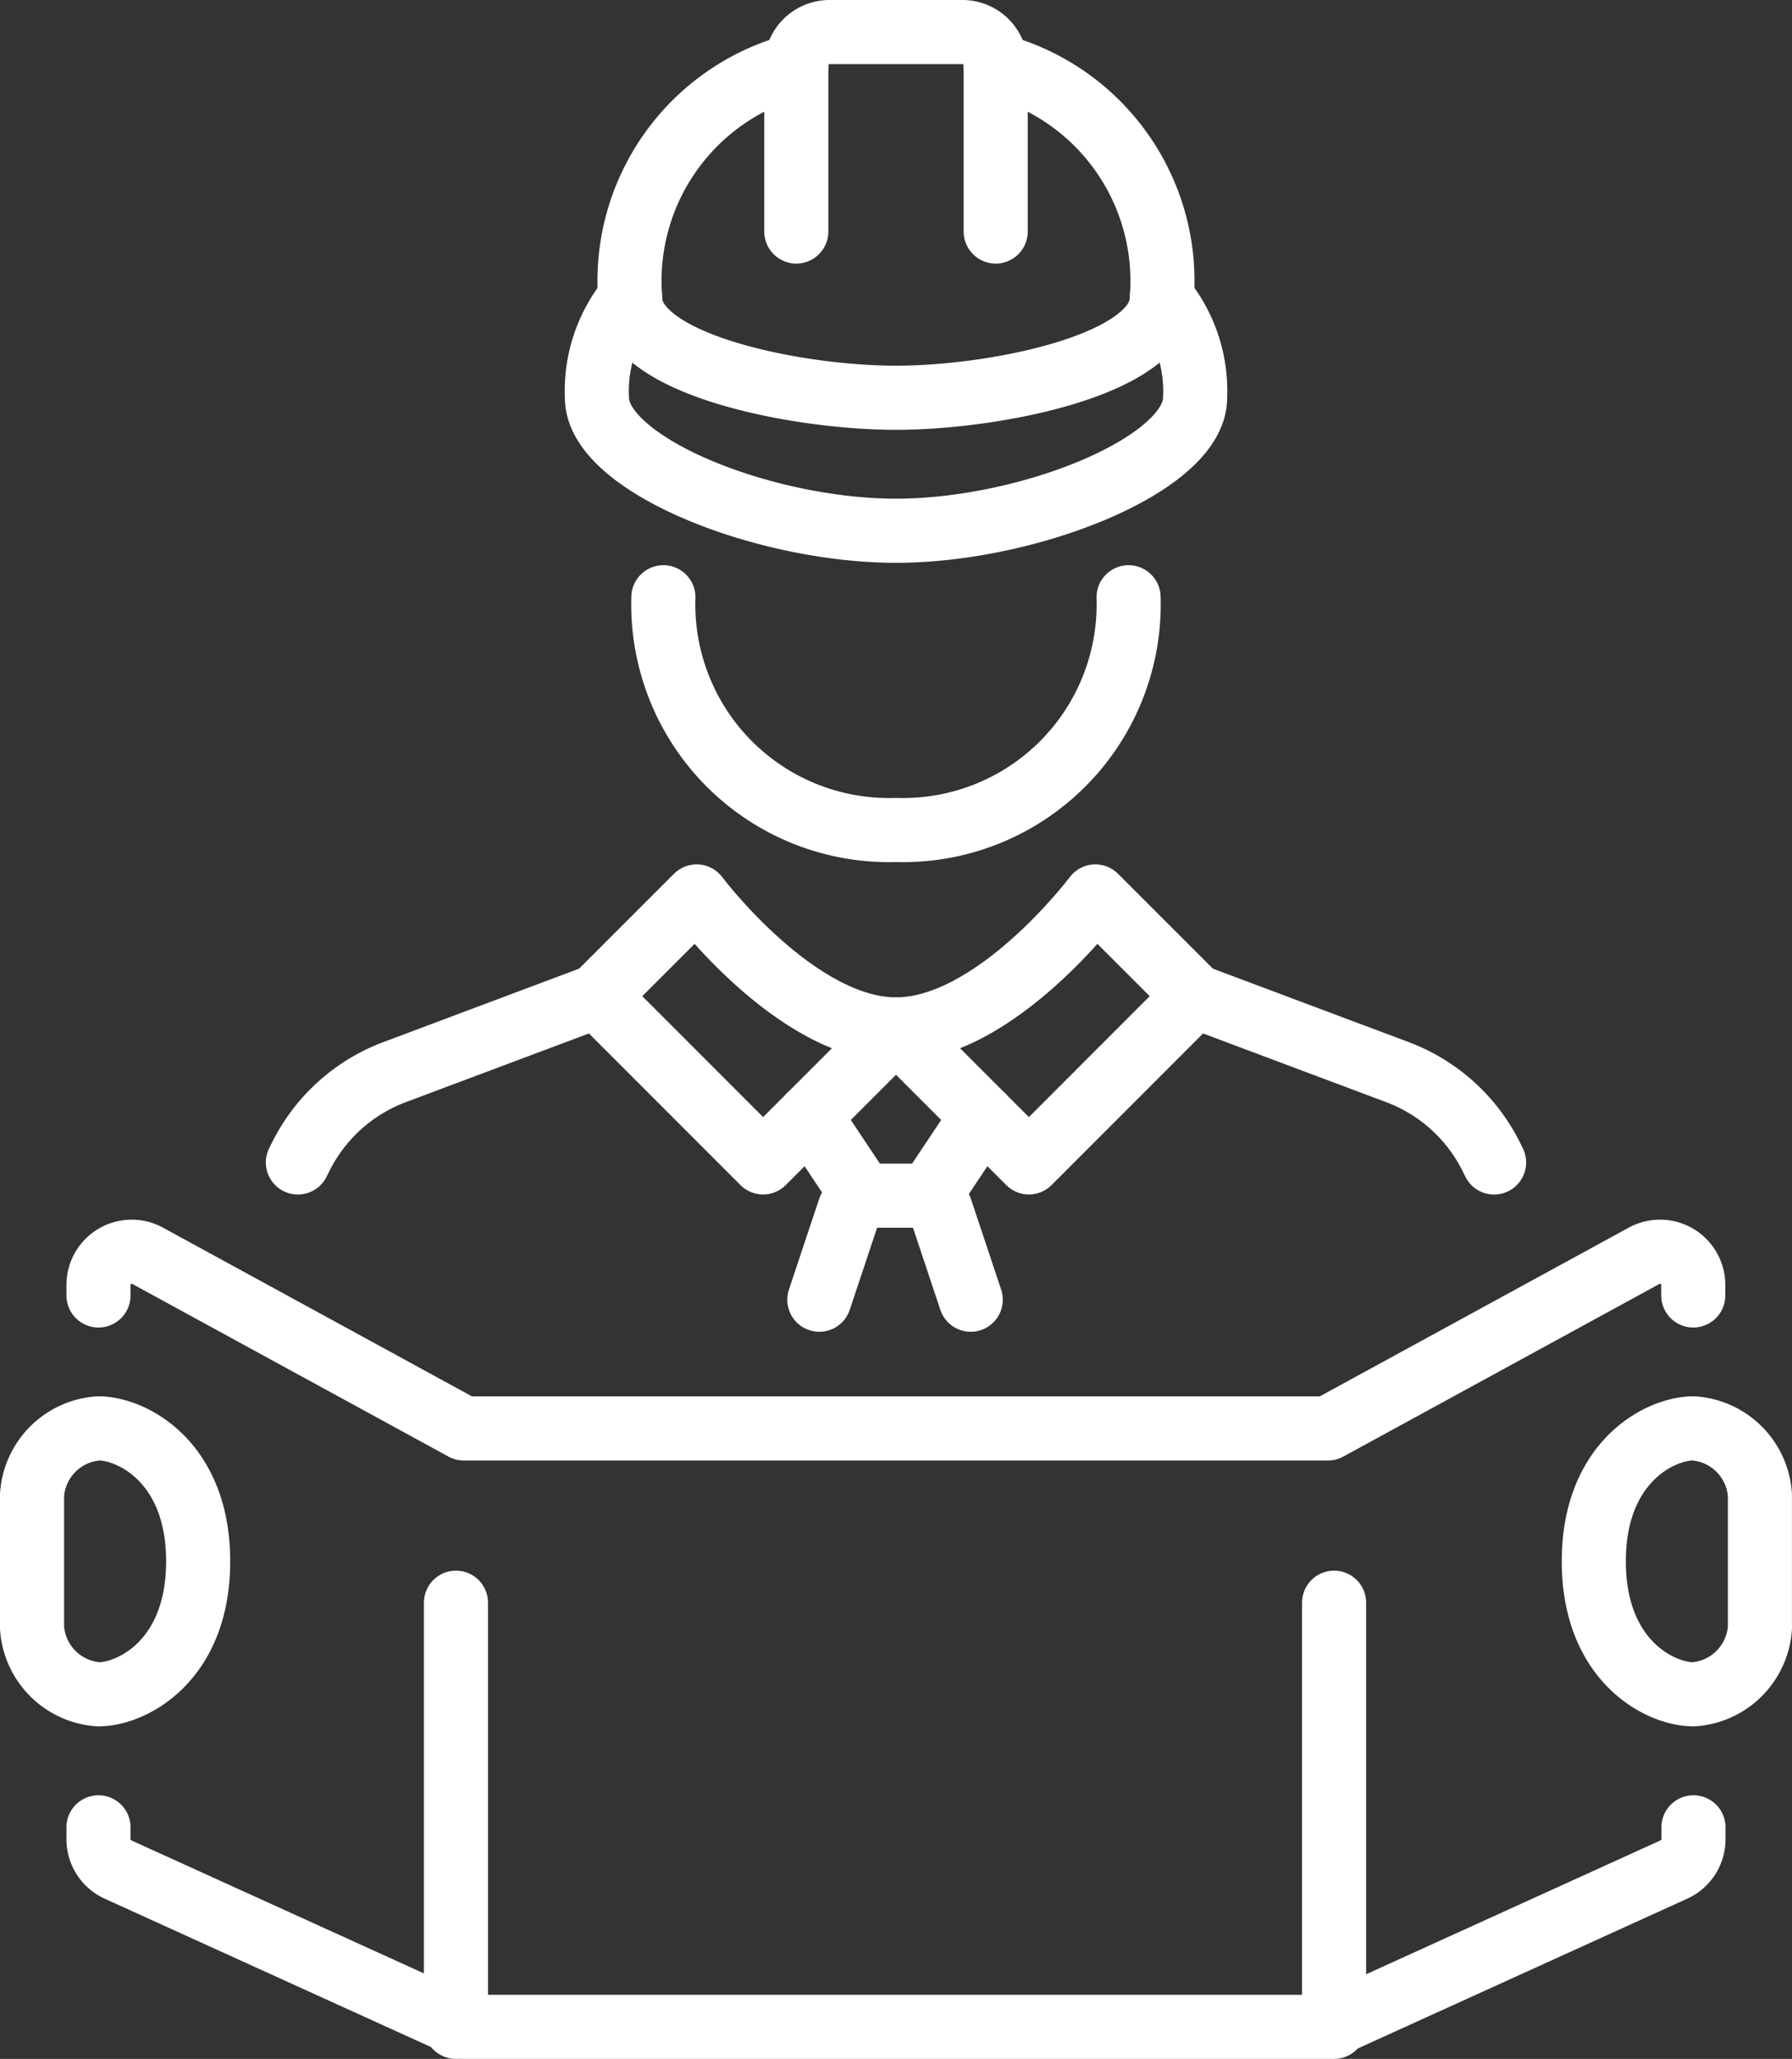
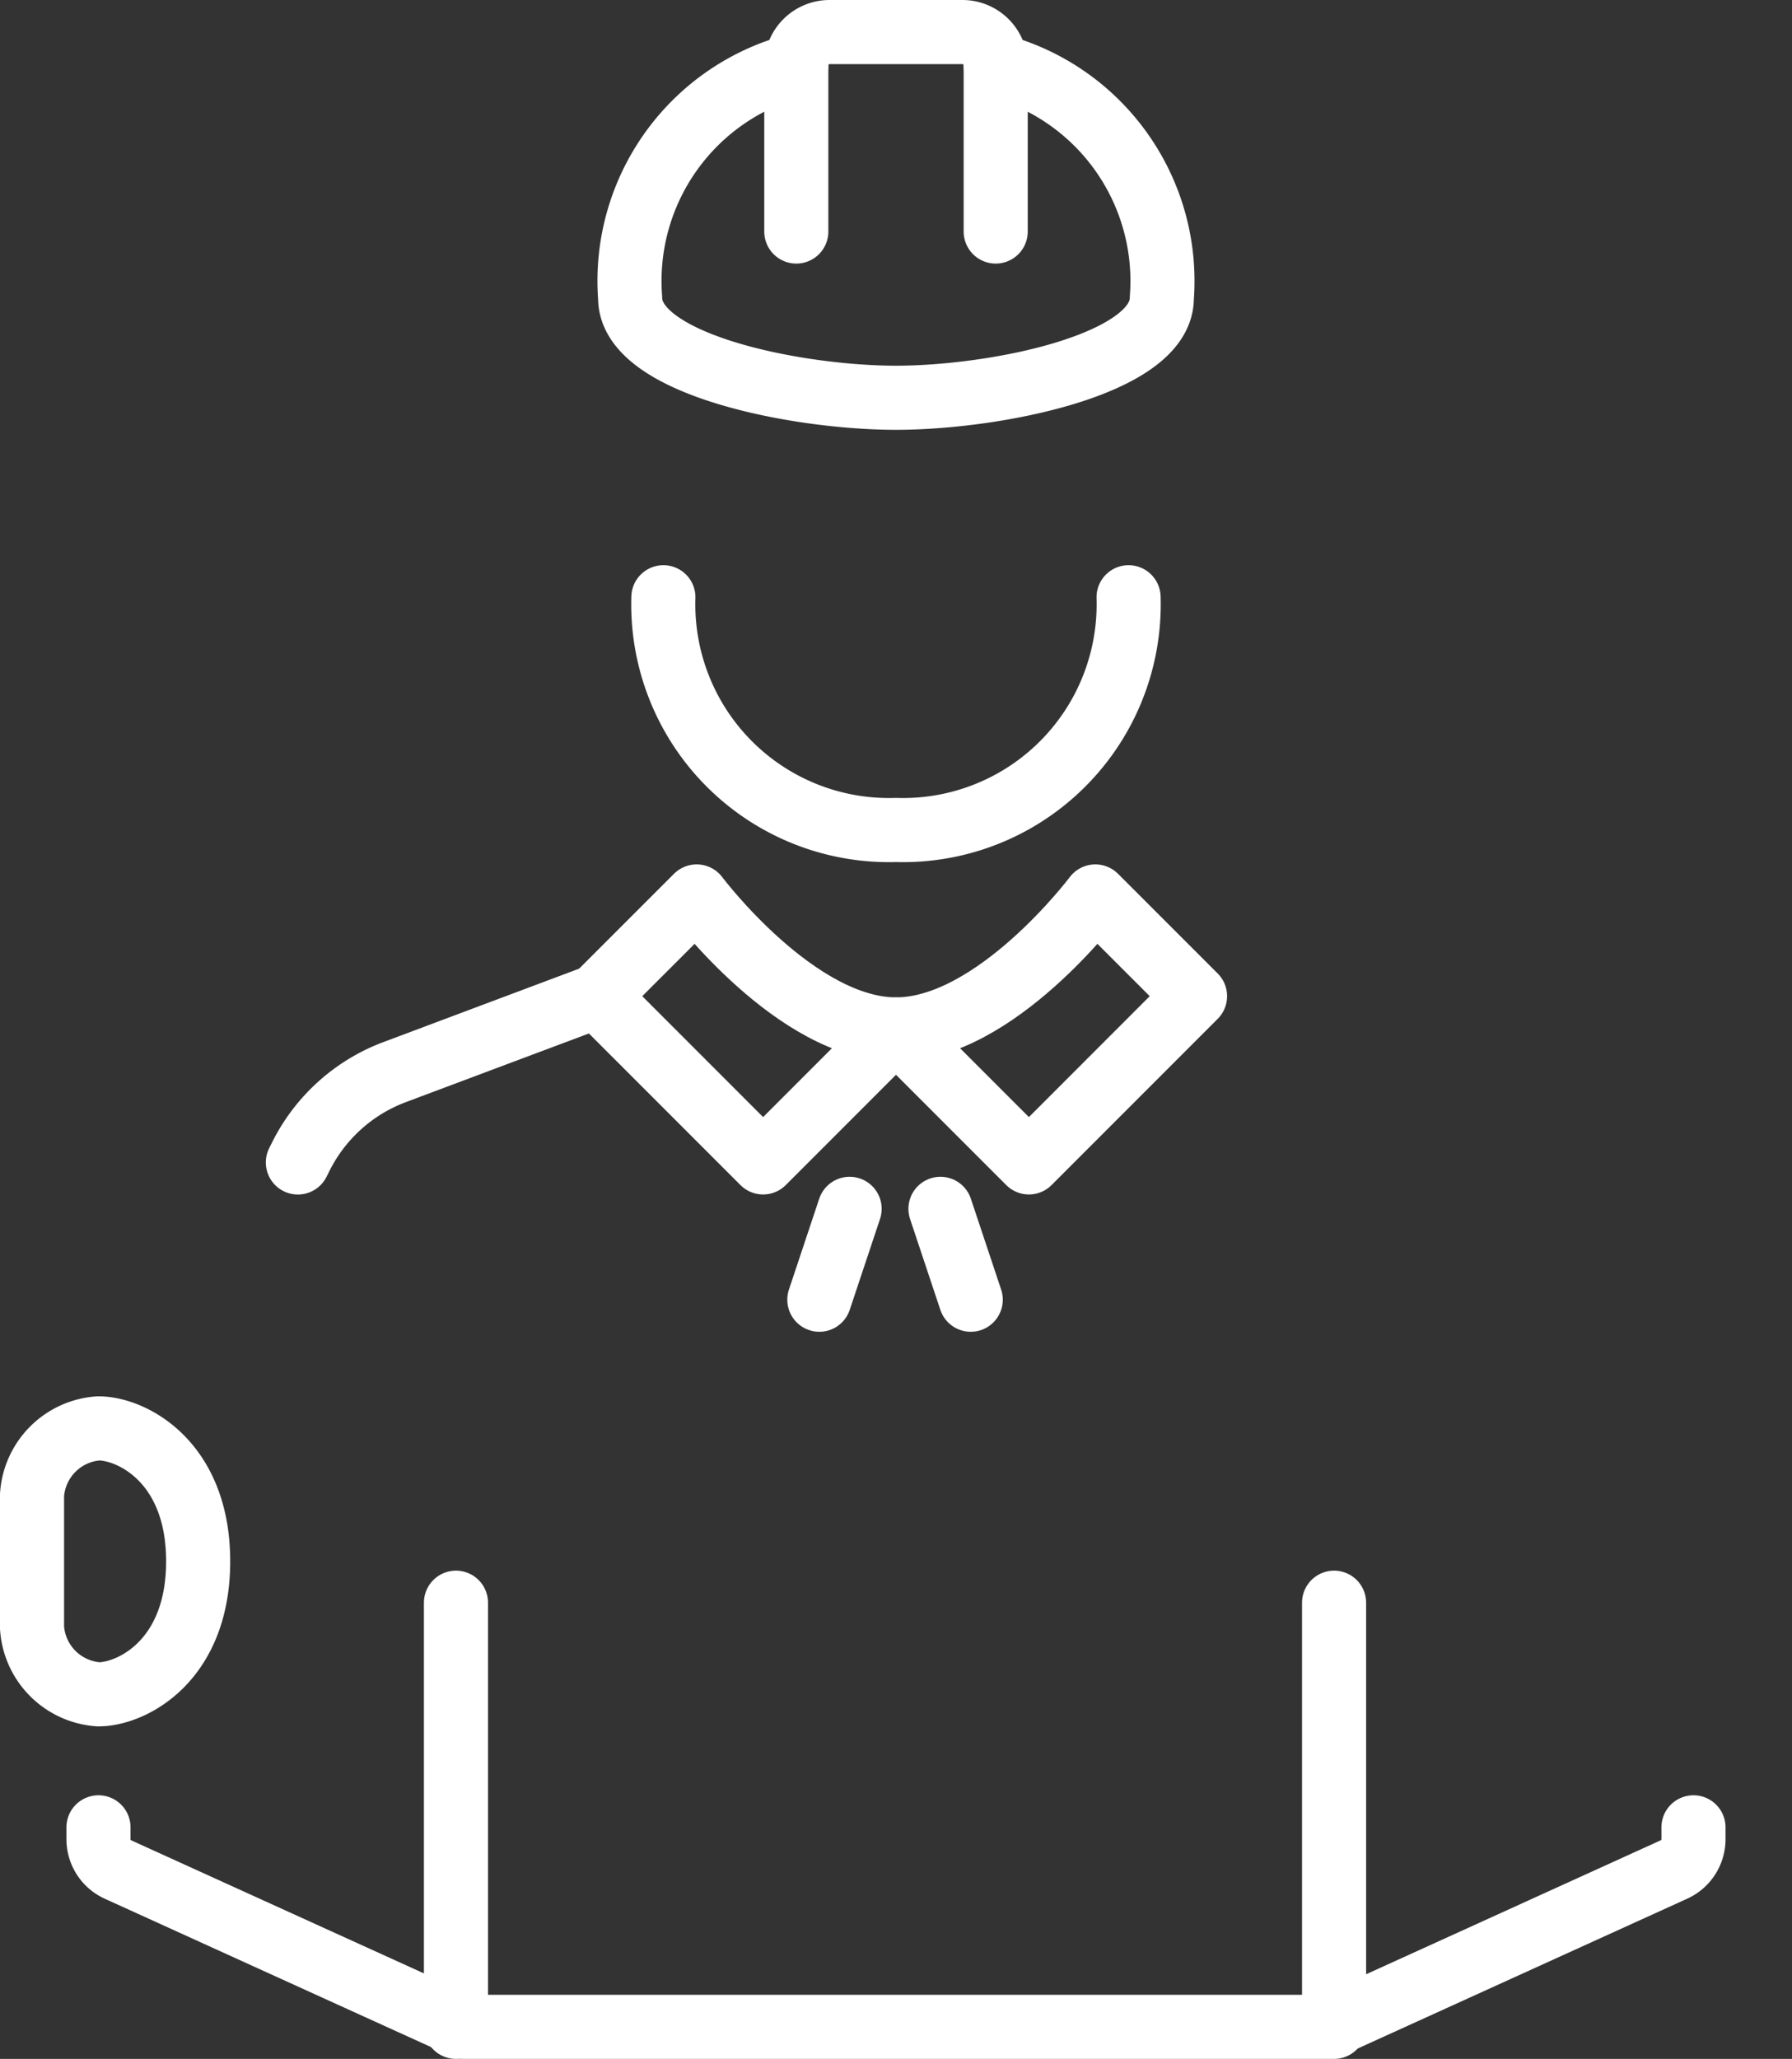
<svg xmlns="http://www.w3.org/2000/svg" width="41.943" height="48.165" viewBox="0 0 41.943 48.165">
  <rect x="0" y="0" width="41.943" height="48.165" fill="#333333" stroke="none" />
  <g id="Consultation_Planning" data-name="Consultation &amp; Planning" transform="translate(-0.25 -0.25)">
    <g id="Group_7976" data-name="Group 7976" transform="translate(1 1)">
      <path id="Path_15" data-name="Path 15" d="M24,5.666V1.778A.778.778,0,0,1,24.778,1h3.111a.778.778,0,0,1,.778.778V5.666" transform="translate(-6.112 -1)" fill="none" stroke="#fff" stroke-linecap="round" stroke-linejoin="round" stroke-width="1.5" />
      <path id="Path_16" data-name="Path 16" d="M22.889,2A5.211,5.211,0,0,0,19,7.444C19,9,22.889,9.777,25.222,9.777S31.444,9,31.444,7.444A5.211,5.211,0,0,0,27.555,2" transform="translate(-5.001 -1.222)" fill="none" stroke="#fff" stroke-linecap="round" stroke-linejoin="round" stroke-width="1.5" />
-       <path id="Path_17" data-name="Path 17" d="M18.778,9A3.407,3.407,0,0,0,18,11.333c0,1.555,3.889,3.111,7,3.111s7-1.555,7-3.111A3.407,3.407,0,0,0,31.222,9" transform="translate(-4.778 -2.778)" fill="none" stroke="#fff" stroke-linecap="round" stroke-linejoin="round" stroke-width="1.5" />
      <path id="Path_18" data-name="Path 18" d="M20,18a5.281,5.281,0,0,0,5.444,5.444A5.281,5.281,0,0,0,30.888,18" transform="translate(-5.223 -4.778)" fill="none" stroke="#fff" stroke-linecap="round" stroke-linejoin="round" stroke-width="1.5" />
      <path id="Path_19" data-name="Path 19" d="M27,30.111c2.333,0,4.666-3.111,4.666-3.111L34,29.333l-3.889,3.889Z" transform="translate(-6.779 -6.779)" fill="none" stroke="#fff" stroke-linecap="round" stroke-linejoin="round" stroke-width="1.5" />
      <path id="Path_20" data-name="Path 20" d="M25,30.111c-2.333,0-4.666-3.111-4.666-3.111L18,29.333l3.889,3.889Z" transform="translate(-4.778 -6.779)" fill="none" stroke="#fff" stroke-linecap="round" stroke-linejoin="round" stroke-width="1.5" />
-       <path id="Path_21" data-name="Path 21" d="M36,30l4.737,1.776a4.038,4.038,0,0,1,2.194,1.975l.068.138" transform="translate(-8.779 -7.445)" fill="none" stroke="#fff" stroke-linecap="round" stroke-linejoin="round" stroke-width="1.5" />
      <path id="Path_22" data-name="Path 22" d="M16,30l-4.737,1.776a4.038,4.038,0,0,0-2.194,1.975L9,33.889" transform="translate(-2.778 -7.445)" fill="none" stroke="#fff" stroke-linecap="round" stroke-linejoin="round" stroke-width="1.5" />
-       <path id="Path_23" data-name="Path 23" d="M24.4,33.6l1.244,1.867H27.2L28.444,33.6" transform="translate(-6.201 -8.245)" fill="none" stroke="#fff" stroke-linecap="round" stroke-linejoin="round" stroke-width="1.5" />
      <line id="Line_7" data-name="Line 7" x2="0.709" y2="2.126" transform="translate(21.262 27.529)" fill="none" stroke="#fff" stroke-linecap="round" stroke-linejoin="round" stroke-width="1.5" />
      <line id="Line_8" data-name="Line 8" x1="0.709" y2="2.126" transform="translate(18.427 27.529)" fill="none" stroke="#fff" stroke-linecap="round" stroke-linejoin="round" stroke-width="1.5" />
-       <path id="Path_24" data-name="Path 24" d="M3,38.708v-.245a.778.778,0,0,1,1.15-.683l7.4,4.039H31.777l7.4-4.039a.778.778,0,0,1,1.15.683v.245" transform="translate(-1.445 -9.153)" fill="none" stroke="#fff" stroke-linecap="round" stroke-linejoin="round" stroke-width="1.5" />
-       <path id="Path_25" data-name="Path 25" d="M50.333,43a1.673,1.673,0,0,1,1.555,1.555v3.111a1.673,1.673,0,0,1-1.555,1.555c-.778,0-2.333-.778-2.333-3.111S49.555,43,50.333,43Z" transform="translate(-11.446 -10.335)" fill="none" stroke="#fff" stroke-linecap="round" stroke-linejoin="round" stroke-width="1.5" />
      <path id="Path_26" data-name="Path 26" d="M2.555,43A1.673,1.673,0,0,0,1,44.555v3.111a1.673,1.673,0,0,0,1.555,1.555c.778,0,2.333-.778,2.333-3.111S3.333,43,2.555,43Z" transform="translate(-1 -10.335)" fill="none" stroke="#fff" stroke-linecap="round" stroke-linejoin="round" stroke-width="1.5" />
      <path id="Path_27" data-name="Path 27" d="M40.332,55v.277a.779.779,0,0,1-.456.709l-8.1,3.681H11.555l-8.1-3.681A.779.779,0,0,1,3,55.277V55" transform="translate(-1.445 -13.002)" fill="none" stroke="#fff" stroke-linecap="round" stroke-linejoin="round" stroke-width="1.5" />
      <line id="Line_9" data-name="Line 9" y2="9.922" transform="translate(30.475 36.743)" fill="none" stroke="#fff" stroke-linecap="round" stroke-linejoin="round" stroke-width="1.5" />
      <line id="Line_10" data-name="Line 10" y2="9.922" transform="translate(9.922 36.743)" fill="none" stroke="#fff" stroke-linecap="round" stroke-linejoin="round" stroke-width="1.5" />
    </g>
  </g>
</svg>